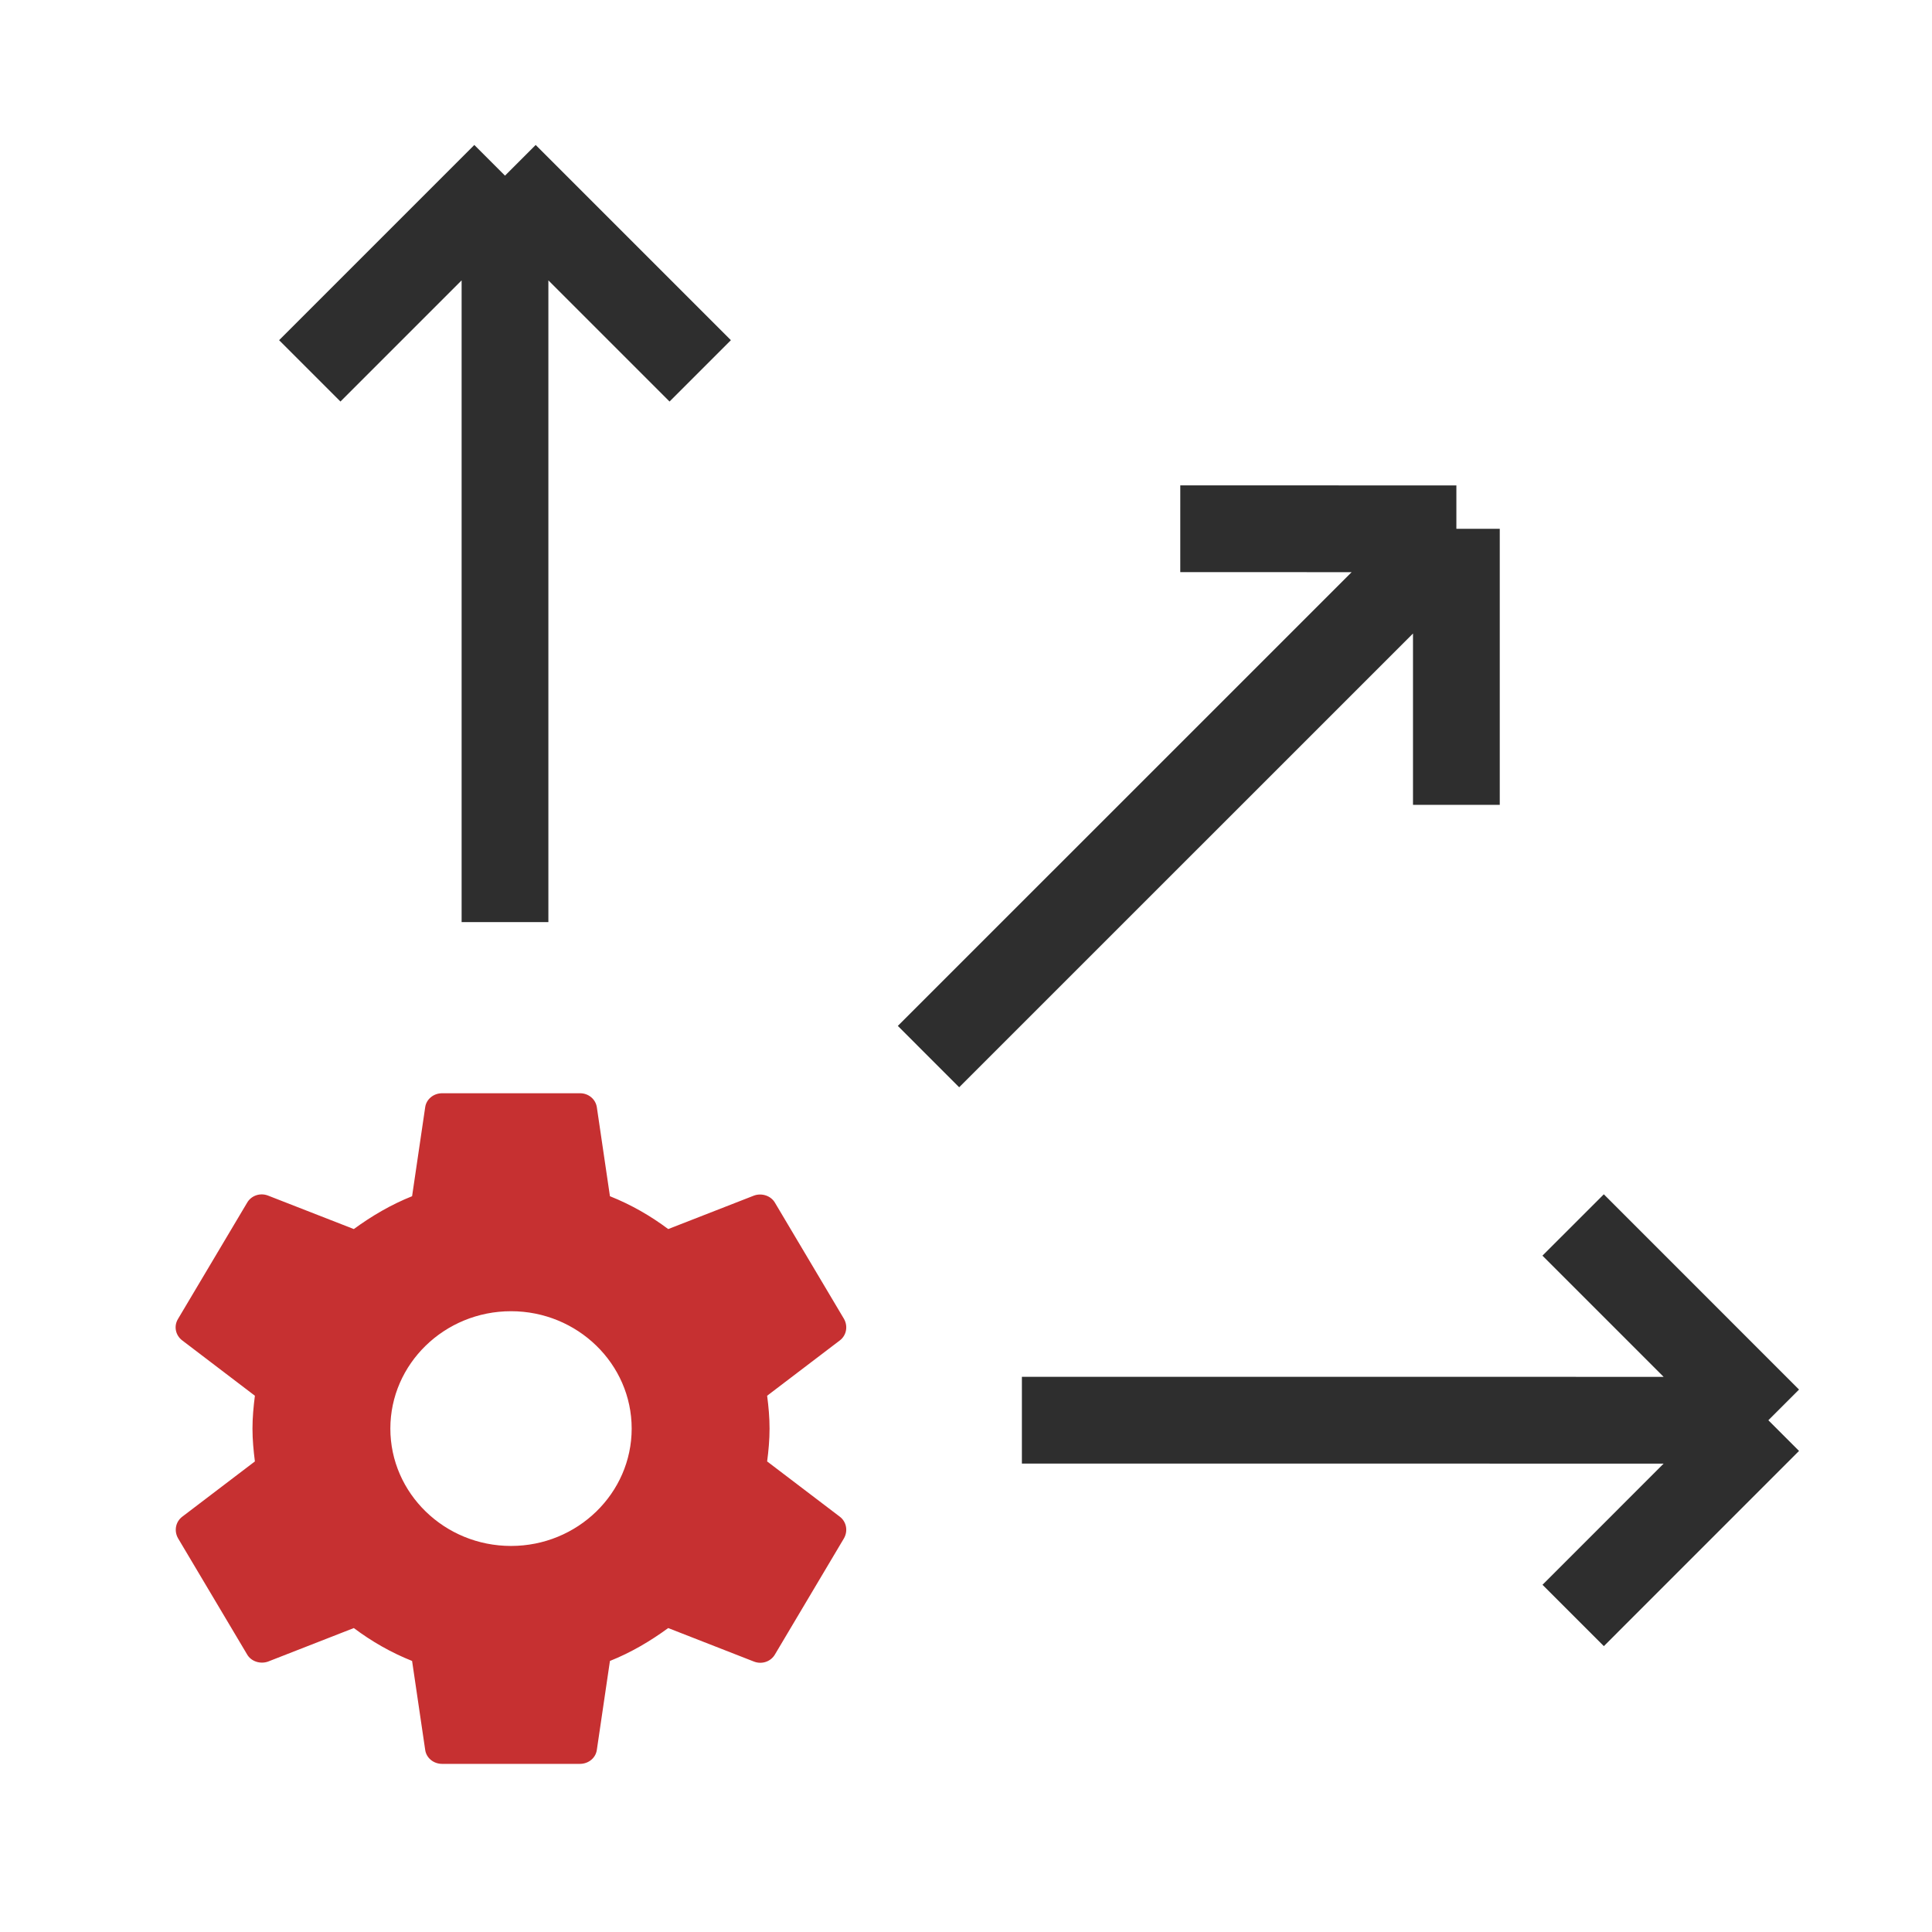
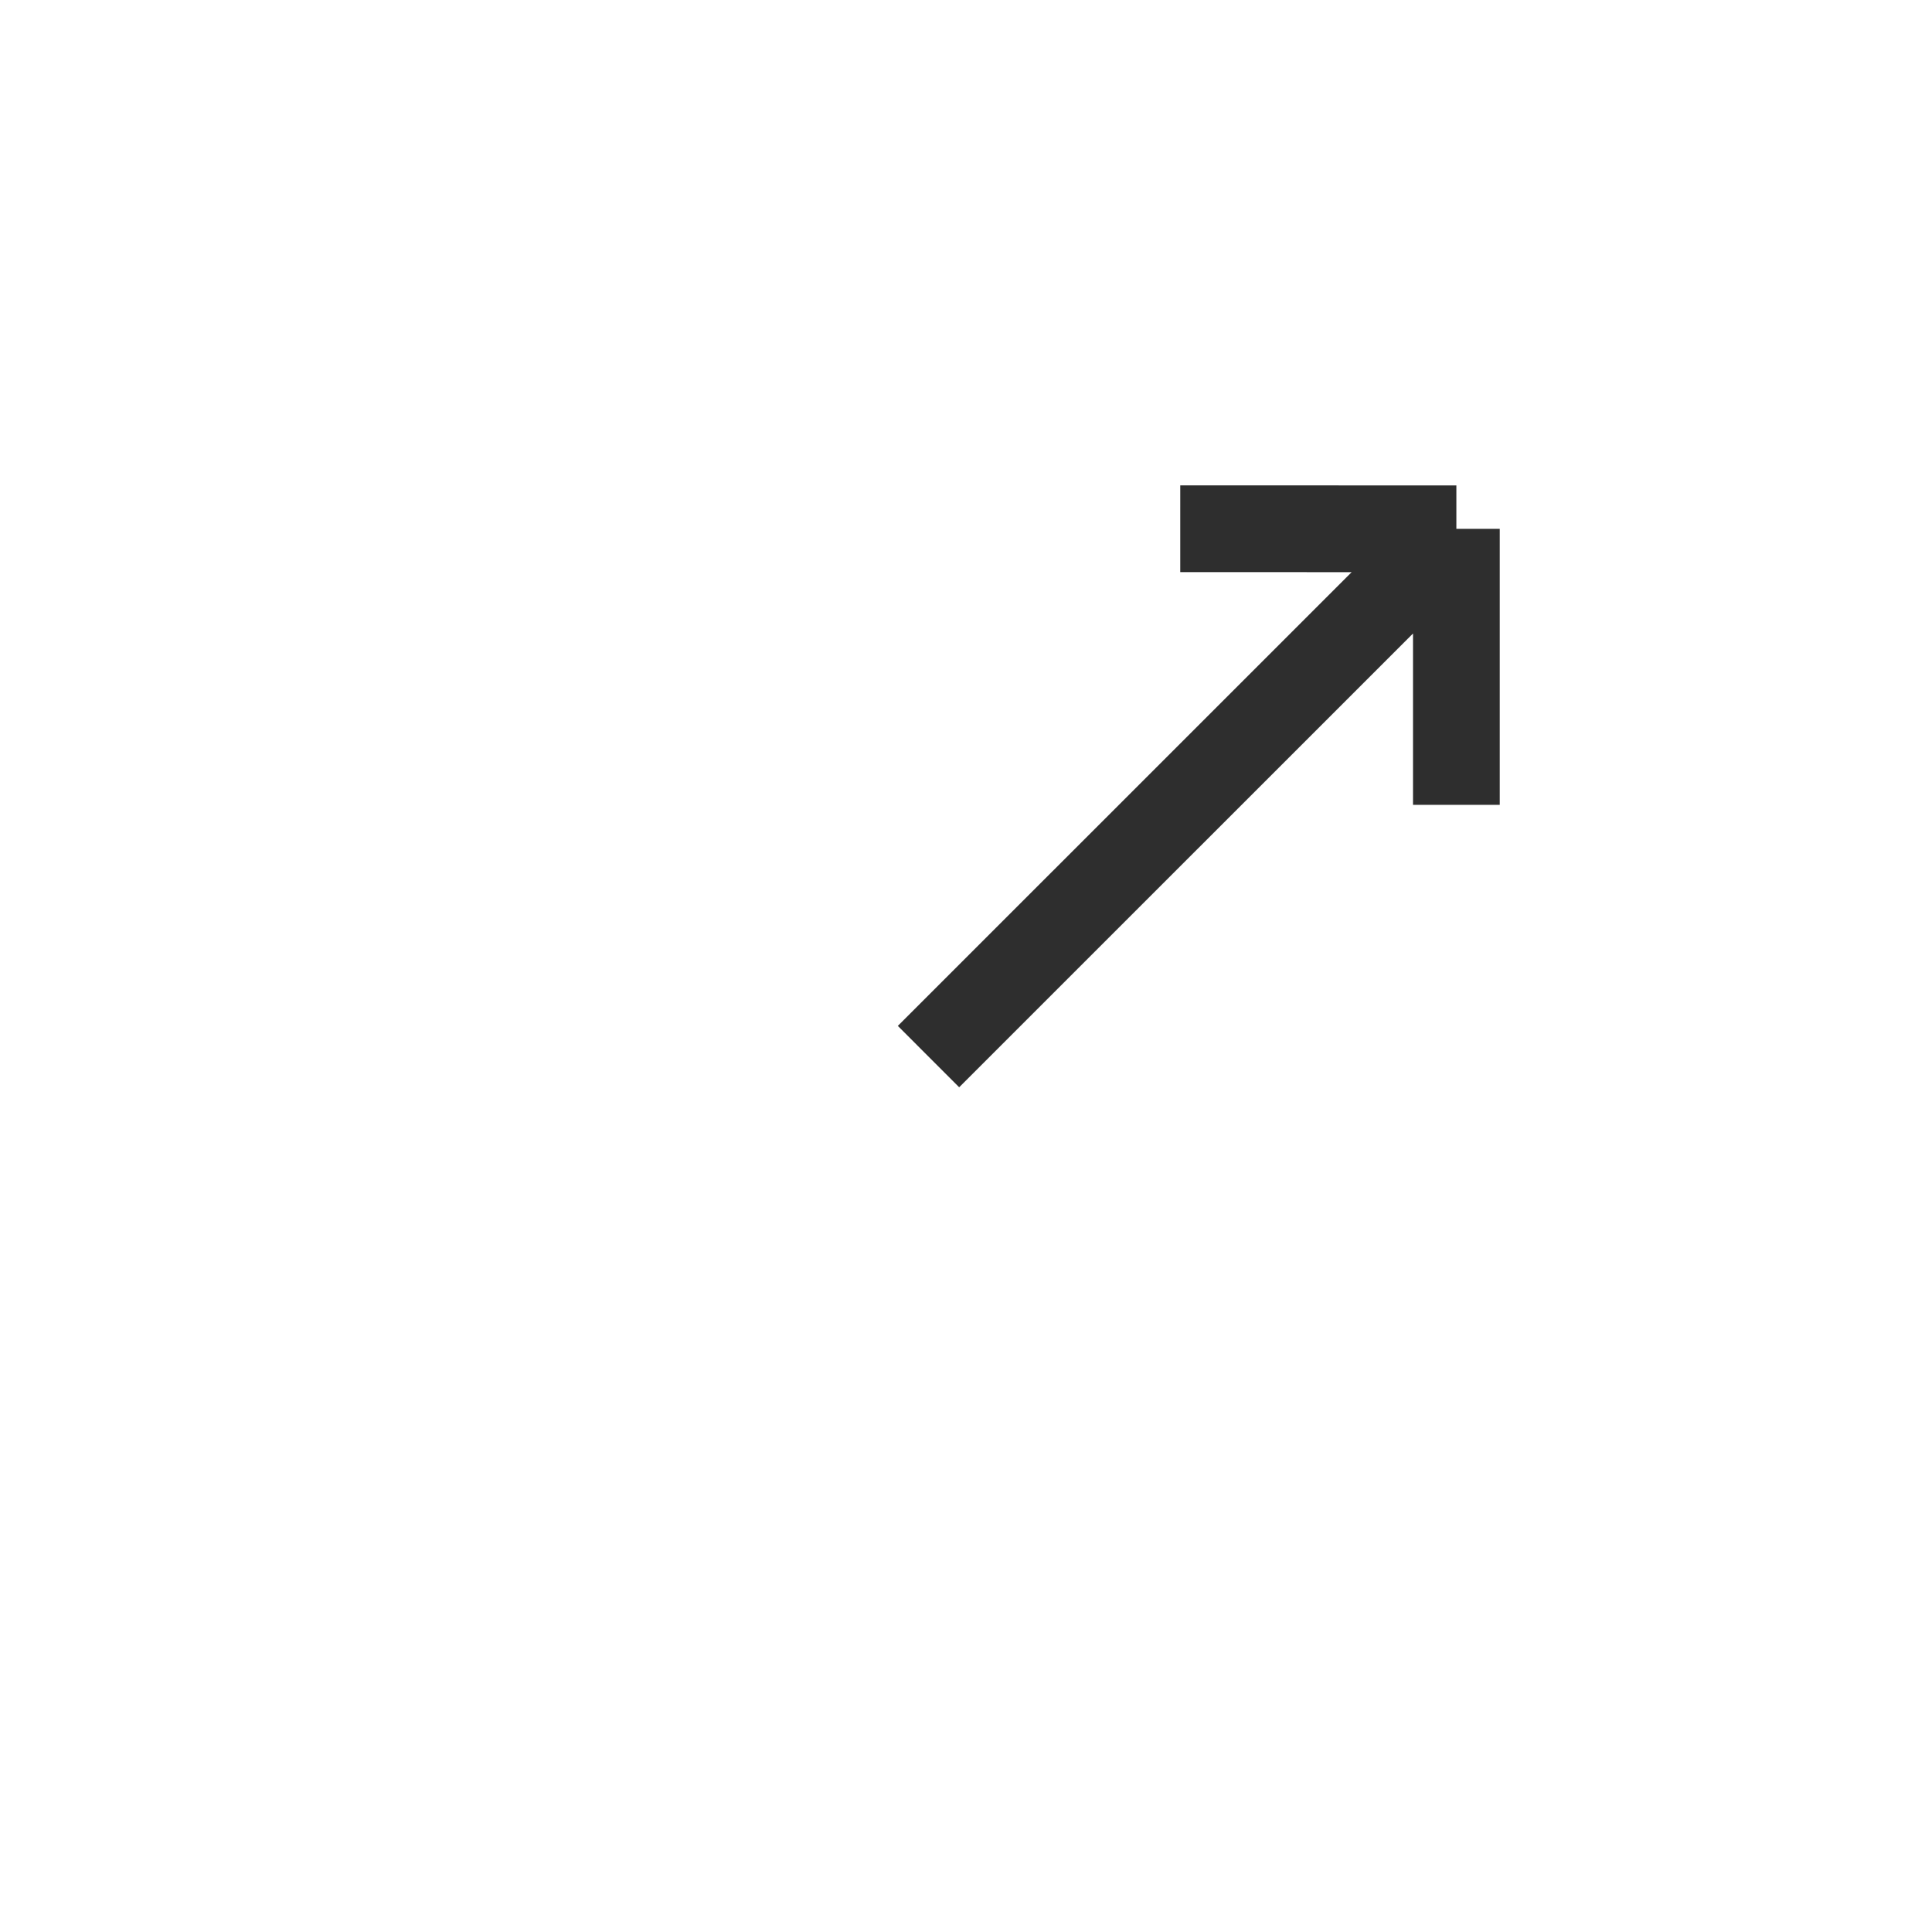
<svg xmlns="http://www.w3.org/2000/svg" width="44" height="44" viewBox="0 0 44 44" fill="none">
-   <path d="M17.471 33.283C17.503 33.039 17.526 32.794 17.526 32.535C17.526 32.275 17.503 32.031 17.471 31.787L19.128 30.526C19.277 30.412 19.316 30.206 19.222 30.038L17.652 27.396C17.557 27.228 17.346 27.166 17.173 27.228L15.218 27.991C14.81 27.686 14.37 27.434 13.891 27.243L13.593 25.219C13.58 25.129 13.534 25.047 13.463 24.988C13.392 24.929 13.302 24.897 13.208 24.898H10.068C9.872 24.898 9.707 25.036 9.683 25.219L9.385 27.243C8.906 27.434 8.466 27.693 8.058 27.991L6.103 27.228C5.923 27.159 5.719 27.228 5.625 27.396L4.054 30.038C3.952 30.206 3.999 30.412 4.149 30.526L5.805 31.787C5.774 32.031 5.75 32.283 5.75 32.535C5.75 32.787 5.774 33.039 5.805 33.283L4.149 34.543C3.999 34.658 3.96 34.864 4.054 35.032L5.625 37.674C5.719 37.842 5.931 37.903 6.103 37.842L8.058 37.078C8.466 37.384 8.906 37.636 9.385 37.827L9.683 39.85C9.707 40.034 9.872 40.171 10.068 40.171H13.208C13.405 40.171 13.569 40.034 13.593 39.85L13.891 37.827C14.37 37.636 14.81 37.376 15.218 37.078L17.173 37.842C17.353 37.911 17.557 37.842 17.652 37.674L19.222 35.032C19.316 34.864 19.277 34.658 19.128 34.543L17.471 33.283ZM11.638 35.208C10.123 35.208 8.89 34.009 8.89 32.535C8.89 31.061 10.123 29.862 11.638 29.862C13.153 29.862 14.386 31.061 14.386 32.535C14.386 34.009 13.153 35.208 11.638 35.208Z" fill="#C63031" />
-   <path d="M11.501 21L11.501 4M11.501 4L15.947 8.446M11.501 4L7.055 8.446" stroke="#2E2E2E" stroke-width="1.976" />
  <path d="M21.146 24.063L33.168 12.043M33.168 12.043L33.168 18.33M33.168 12.043L26.88 12.042" stroke="#2E2E2E" stroke-width="1.976" />
-   <path d="M23.273 32.344L40.273 32.345M40.273 32.345L35.828 36.791M40.273 32.345L35.827 27.898" stroke="#2E2E2E" stroke-width="1.976" />
</svg>